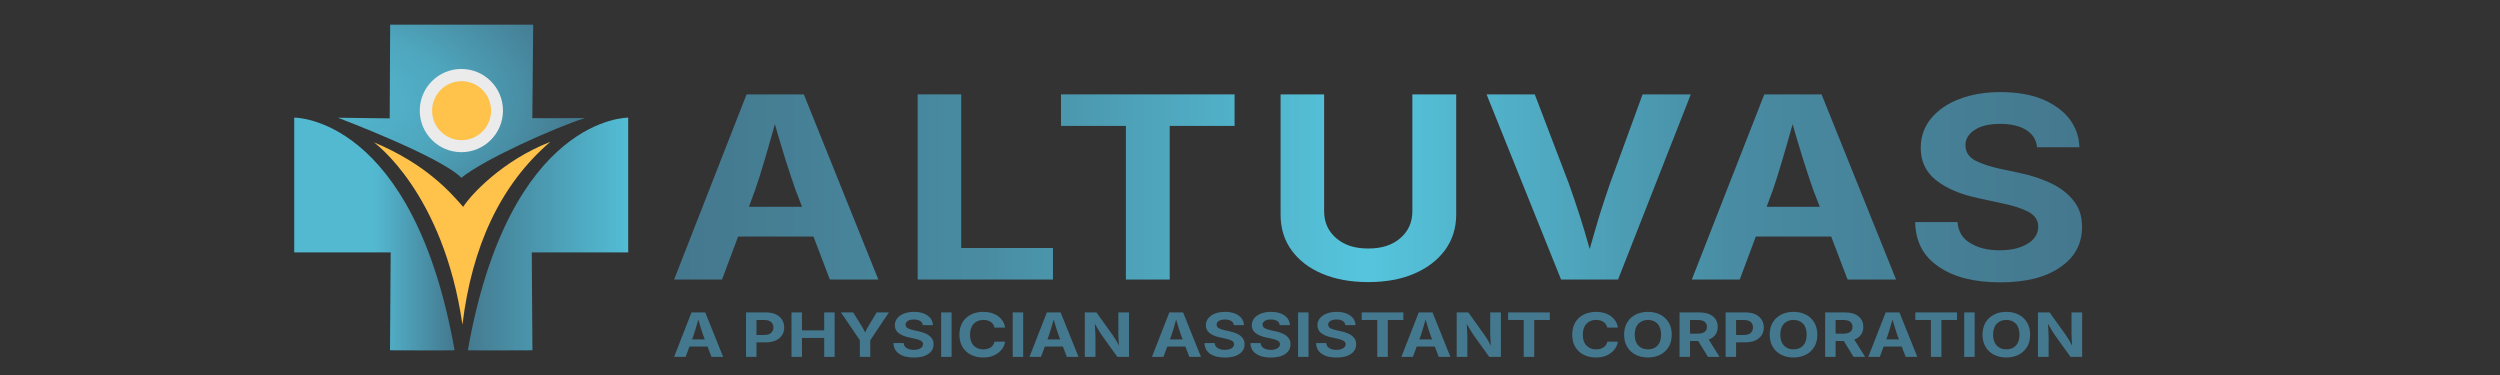
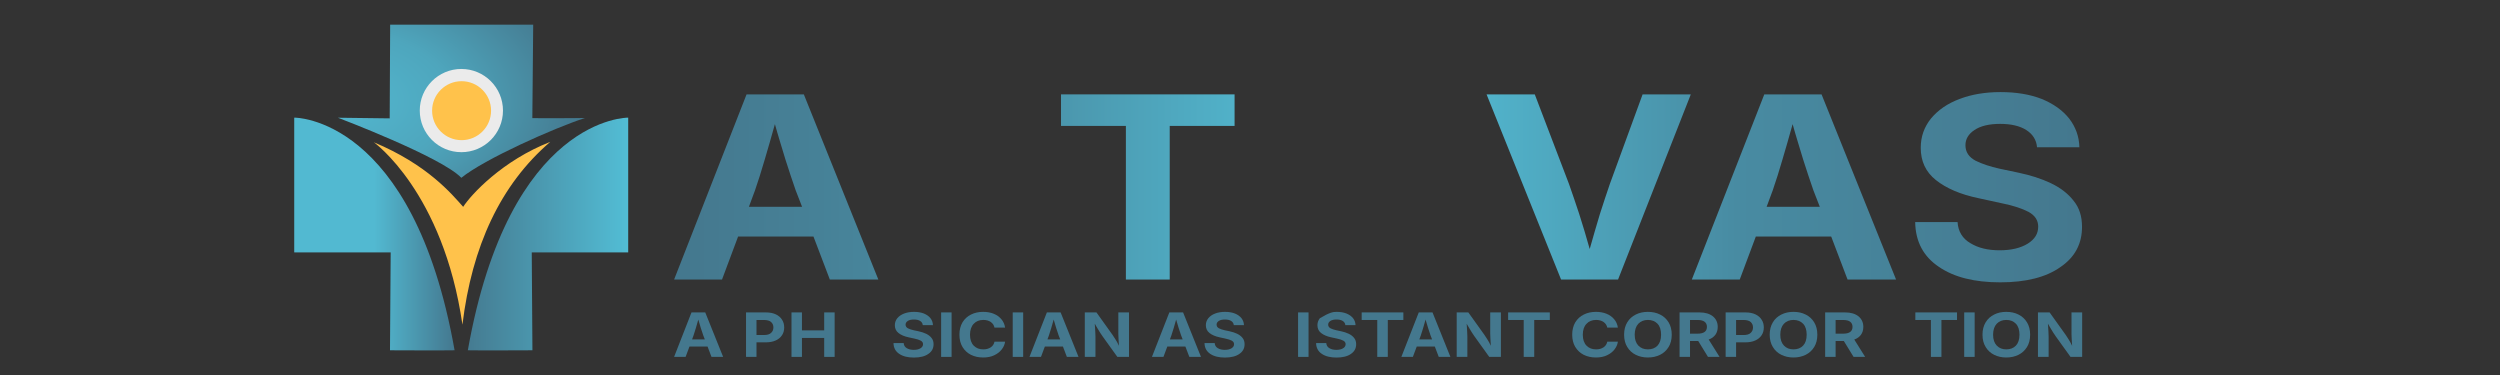
<svg xmlns="http://www.w3.org/2000/svg" xmlns:ns1="http://www.serif.com/" width="100%" height="100%" viewBox="0 0 2000 300" version="1.1" xml:space="preserve" style="fill-rule:evenodd;clip-rule:evenodd;stroke-linejoin:round;stroke-miterlimit:2;">
  <rect x="0" y="0" width="2000" height="300" fill="#333333" stroke="none" />
  <g transform="matrix(1,0,0,1,223.316,-434.17)">
    <g id="outline---color-only" ns1:id="outline - color only" transform="matrix(0.694,0,0,0.694,-201.54,364.85)">
      <path d="M399.556,263.886C399.556,263.886 479.482,320.911 501.69,474.106C512.65,383.861 545.414,312.794 602.93,263.431C547.938,284.852 511.628,324.162 502.544,338.328C489.109,323.239 461.239,289.652 399.556,263.886Z" style="fill:rgb(255,194,75);" />
      <path d="M358.142,235.59C358.142,235.59 477.651,280.823 500.402,304.86C527.004,283.286 607.01,247.572 643.05,235.868C630.164,236.285 582.267,236.086 582.267,236.086L583.265,128.315L418.376,128.312L417.84,236.339L358.142,235.59Z" style="fill:url(#_Radial1);" />
      <g transform="matrix(1.362,0,0,1.362,-218.496,-118.764)">
        <circle cx="527.867" cy="254.116" r="35.218" style="fill:rgb(235,235,235);" />
      </g>
      <g transform="matrix(0.965,0,0,0.965,-8.68,-17.758)">
        <circle cx="527.867" cy="254.116" r="35.218" style="fill:rgb(255,194,75);" />
      </g>
      <g transform="matrix(1,0,0,1,0,-0.232)">
        <path d="M418.976,391.085L307.787,391.085L307.787,235.718C307.787,235.718 444.801,233.827 492.656,503.905C483.194,504.211 418.184,503.905 418.184,503.905L418.976,391.085Z" style="fill:url(#_Linear2);" />
      </g>
      <g transform="matrix(-1,0,0,1,1000.56,-0.232)">
        <path d="M418.976,391.085L307.787,391.085L307.787,235.718C307.787,235.718 444.801,233.827 492.656,503.905C483.194,504.211 418.184,503.905 418.184,503.905L418.976,391.085Z" style="fill:url(#_Linear3);" />
      </g>
    </g>
    <g transform="matrix(0.926,0,0,0.926,15.939,59.762)">
      <g transform="matrix(2.174,0,0,1.893,122.668,-563.698)">
        <g transform="matrix(27.88,0,0,27.88,91.939,674.248)">
          <path d="M0.024,-0L0.272,-0.728L0.468,-0.728L0.723,-0L0.557,-0L0.501,-0.169L0.243,-0.169L0.188,-0L0.024,-0ZM0.28,-0.286L0.462,-0.286L0.44,-0.351C0.429,-0.388 0.417,-0.428 0.405,-0.472C0.394,-0.515 0.381,-0.561 0.369,-0.611C0.357,-0.561 0.345,-0.514 0.334,-0.471C0.323,-0.427 0.312,-0.388 0.301,-0.351L0.28,-0.286Z" style="fill:rgb(68,120,142);fill-rule:nonzero;" />
        </g>
        <g transform="matrix(27.88,0,0,27.88,119.356,674.248)">
          <path d="M0.066,-0L0.066,-0.728L0.35,-0.728C0.405,-0.728 0.452,-0.717 0.491,-0.696C0.529,-0.675 0.559,-0.646 0.579,-0.609C0.6,-0.572 0.61,-0.53 0.61,-0.482C0.61,-0.434 0.6,-0.391 0.579,-0.355C0.558,-0.318 0.528,-0.289 0.489,-0.269C0.449,-0.248 0.402,-0.238 0.346,-0.238L0.215,-0.238L0.215,-0L0.066,-0ZM0.215,-0.358L0.322,-0.358C0.368,-0.358 0.402,-0.369 0.423,-0.393C0.445,-0.416 0.456,-0.445 0.456,-0.482C0.456,-0.519 0.445,-0.548 0.423,-0.571C0.402,-0.593 0.368,-0.604 0.322,-0.604L0.215,-0.604L0.215,-0.358Z" style="fill:rgb(68,120,142);fill-rule:nonzero;" />
        </g>
        <g transform="matrix(27.88,0,0,27.88,137.421,674.248)">
          <path d="M0.066,-0L0.066,-0.728L0.215,-0.728L0.215,-0.434L0.532,-0.434L0.532,-0.728L0.681,-0.728L0.681,-0L0.532,-0L0.532,-0.31L0.215,-0.31L0.215,-0L0.066,-0Z" style="fill:rgb(68,120,142);fill-rule:nonzero;" />
        </g>
        <g transform="matrix(27.88,0,0,27.88,158.249,674.248)">
-           <path d="M0.293,-0L0.293,-0.273L0.024,-0.728L0.198,-0.728L0.321,-0.501C0.33,-0.484 0.339,-0.468 0.346,-0.452C0.354,-0.436 0.361,-0.418 0.369,-0.399C0.375,-0.419 0.383,-0.436 0.39,-0.452C0.397,-0.469 0.405,-0.485 0.414,-0.501L0.533,-0.728L0.707,-0.728L0.442,-0.273L0.442,-0L0.293,-0Z" style="fill:rgb(68,120,142);fill-rule:nonzero;" />
-         </g>
+           </g>
        <g transform="matrix(27.88,0,0,27.88,178.629,674.248)">
          <path d="M0.333,0.011C0.245,0.011 0.175,-0.009 0.123,-0.05C0.071,-0.09 0.043,-0.148 0.042,-0.226L0.187,-0.226C0.189,-0.189 0.204,-0.161 0.231,-0.143C0.258,-0.124 0.291,-0.115 0.331,-0.115C0.371,-0.115 0.403,-0.124 0.427,-0.141C0.451,-0.158 0.463,-0.18 0.463,-0.208C0.463,-0.233 0.452,-0.252 0.43,-0.266C0.408,-0.279 0.378,-0.291 0.338,-0.3L0.258,-0.32C0.196,-0.335 0.148,-0.359 0.113,-0.391C0.078,-0.423 0.061,-0.465 0.061,-0.518C0.061,-0.562 0.073,-0.6 0.096,-0.633C0.12,-0.666 0.152,-0.692 0.194,-0.71C0.235,-0.728 0.282,-0.737 0.334,-0.737C0.388,-0.737 0.435,-0.728 0.475,-0.71C0.515,-0.691 0.546,-0.666 0.569,-0.633C0.591,-0.6 0.603,-0.563 0.604,-0.52L0.459,-0.52C0.457,-0.549 0.444,-0.572 0.422,-0.588C0.4,-0.604 0.37,-0.612 0.333,-0.612C0.295,-0.612 0.266,-0.604 0.245,-0.588C0.224,-0.572 0.214,-0.552 0.214,-0.528C0.214,-0.501 0.226,-0.481 0.249,-0.467C0.272,-0.454 0.299,-0.444 0.33,-0.436L0.396,-0.42C0.437,-0.41 0.473,-0.397 0.506,-0.379C0.539,-0.361 0.565,-0.338 0.584,-0.31C0.604,-0.282 0.613,-0.248 0.613,-0.207C0.613,-0.141 0.589,-0.088 0.539,-0.049C0.49,-0.009 0.421,0.011 0.333,0.011Z" style="fill:rgb(68,120,142);fill-rule:nonzero;" />
        </g>
        <g transform="matrix(27.88,0,0,27.88,196.884,674.248)">
          <rect x="0.066" y="-0.728" width="0.149" height="0.728" style="fill:rgb(68,120,142);fill-rule:nonzero;" />
        </g>
        <g transform="matrix(27.88,0,0,27.88,204.712,674.248)">
          <path d="M0.384,0.01C0.319,0.01 0.261,-0.005 0.21,-0.034C0.16,-0.063 0.12,-0.106 0.09,-0.162C0.061,-0.217 0.046,-0.285 0.046,-0.363C0.046,-0.442 0.061,-0.51 0.09,-0.566C0.12,-0.622 0.16,-0.664 0.211,-0.693C0.263,-0.723 0.32,-0.737 0.384,-0.737C0.439,-0.737 0.489,-0.727 0.533,-0.707C0.578,-0.686 0.614,-0.657 0.643,-0.618C0.672,-0.58 0.69,-0.533 0.697,-0.479L0.546,-0.479C0.539,-0.518 0.521,-0.549 0.492,-0.572C0.464,-0.594 0.428,-0.605 0.387,-0.605C0.33,-0.605 0.284,-0.584 0.25,-0.542C0.215,-0.5 0.197,-0.44 0.197,-0.363C0.197,-0.285 0.215,-0.225 0.25,-0.184C0.285,-0.143 0.33,-0.123 0.386,-0.123C0.428,-0.123 0.463,-0.134 0.492,-0.156C0.521,-0.178 0.539,-0.209 0.546,-0.249L0.697,-0.249C0.692,-0.204 0.676,-0.162 0.649,-0.122C0.623,-0.083 0.587,-0.051 0.543,-0.027C0.498,-0.002 0.445,0.01 0.384,0.01Z" style="fill:rgb(68,120,142);fill-rule:nonzero;" />
        </g>
        <g transform="matrix(27.88,0,0,27.88,225.336,674.248)">
          <rect x="0.066" y="-0.728" width="0.149" height="0.728" style="fill:rgb(68,120,142);fill-rule:nonzero;" />
        </g>
        <g transform="matrix(27.88,0,0,27.88,233.164,674.248)">
          <path d="M0.024,-0L0.272,-0.728L0.468,-0.728L0.723,-0L0.557,-0L0.501,-0.169L0.243,-0.169L0.188,-0L0.024,-0ZM0.28,-0.286L0.462,-0.286L0.44,-0.351C0.429,-0.388 0.417,-0.428 0.405,-0.472C0.394,-0.515 0.381,-0.561 0.369,-0.611C0.357,-0.561 0.345,-0.514 0.334,-0.471C0.323,-0.427 0.312,-0.388 0.301,-0.351L0.28,-0.286Z" style="fill:rgb(68,120,142);fill-rule:nonzero;" />
        </g>
        <g transform="matrix(27.88,0,0,27.88,253.979,674.248)">
          <path d="M0.066,-0L0.066,-0.728L0.232,-0.728L0.462,-0.359C0.476,-0.336 0.491,-0.309 0.506,-0.281C0.522,-0.253 0.537,-0.219 0.553,-0.181C0.551,-0.217 0.548,-0.253 0.547,-0.289C0.545,-0.325 0.544,-0.355 0.544,-0.378L0.544,-0.728L0.696,-0.728L0.696,-0L0.53,-0L0.321,-0.334C0.307,-0.356 0.295,-0.377 0.284,-0.397C0.272,-0.418 0.261,-0.44 0.249,-0.463C0.237,-0.486 0.223,-0.513 0.208,-0.543C0.211,-0.5 0.213,-0.459 0.215,-0.422C0.217,-0.385 0.218,-0.356 0.218,-0.334L0.218,-0L0.066,-0Z" style="fill:rgb(68,120,142);fill-rule:nonzero;" />
        </g>
        <g transform="matrix(27.88,0,0,27.88,281.831,674.248)">
          <path d="M0.024,-0L0.272,-0.728L0.468,-0.728L0.723,-0L0.557,-0L0.501,-0.169L0.243,-0.169L0.188,-0L0.024,-0ZM0.28,-0.286L0.462,-0.286L0.44,-0.351C0.429,-0.388 0.417,-0.428 0.405,-0.472C0.394,-0.515 0.381,-0.561 0.369,-0.611C0.357,-0.561 0.345,-0.514 0.334,-0.471C0.323,-0.427 0.312,-0.388 0.301,-0.351L0.28,-0.286Z" style="fill:rgb(68,120,142);fill-rule:nonzero;" />
        </g>
        <g transform="matrix(27.88,0,0,27.88,302.224,674.248)">
          <path d="M0.333,0.011C0.245,0.011 0.175,-0.009 0.123,-0.05C0.071,-0.09 0.043,-0.148 0.042,-0.226L0.187,-0.226C0.189,-0.189 0.204,-0.161 0.231,-0.143C0.258,-0.124 0.291,-0.115 0.331,-0.115C0.371,-0.115 0.403,-0.124 0.427,-0.141C0.451,-0.158 0.463,-0.18 0.463,-0.208C0.463,-0.233 0.452,-0.252 0.43,-0.266C0.408,-0.279 0.378,-0.291 0.338,-0.3L0.258,-0.32C0.196,-0.335 0.148,-0.359 0.113,-0.391C0.078,-0.423 0.061,-0.465 0.061,-0.518C0.061,-0.562 0.073,-0.6 0.096,-0.633C0.12,-0.666 0.152,-0.692 0.194,-0.71C0.235,-0.728 0.282,-0.737 0.334,-0.737C0.388,-0.737 0.435,-0.728 0.475,-0.71C0.515,-0.691 0.546,-0.666 0.569,-0.633C0.591,-0.6 0.603,-0.563 0.604,-0.52L0.459,-0.52C0.457,-0.549 0.444,-0.572 0.422,-0.588C0.4,-0.604 0.37,-0.612 0.333,-0.612C0.295,-0.612 0.266,-0.604 0.245,-0.588C0.224,-0.572 0.214,-0.552 0.214,-0.528C0.214,-0.501 0.226,-0.481 0.249,-0.467C0.272,-0.454 0.299,-0.444 0.33,-0.436L0.396,-0.42C0.437,-0.41 0.473,-0.397 0.506,-0.379C0.539,-0.361 0.565,-0.338 0.584,-0.31C0.604,-0.282 0.613,-0.248 0.613,-0.207C0.613,-0.141 0.589,-0.088 0.539,-0.049C0.49,-0.009 0.421,0.011 0.333,0.011Z" style="fill:rgb(68,120,142);fill-rule:nonzero;" />
        </g>
        <g transform="matrix(27.88,0,0,27.88,320.48,674.248)">
-           <path d="M0.333,0.011C0.245,0.011 0.175,-0.009 0.123,-0.05C0.071,-0.09 0.043,-0.148 0.042,-0.226L0.187,-0.226C0.189,-0.189 0.204,-0.161 0.231,-0.143C0.258,-0.124 0.291,-0.115 0.331,-0.115C0.371,-0.115 0.403,-0.124 0.427,-0.141C0.451,-0.158 0.463,-0.18 0.463,-0.208C0.463,-0.233 0.452,-0.252 0.43,-0.266C0.408,-0.279 0.378,-0.291 0.338,-0.3L0.258,-0.32C0.196,-0.335 0.148,-0.359 0.113,-0.391C0.078,-0.423 0.061,-0.465 0.061,-0.518C0.061,-0.562 0.073,-0.6 0.096,-0.633C0.12,-0.666 0.152,-0.692 0.194,-0.71C0.235,-0.728 0.282,-0.737 0.334,-0.737C0.388,-0.737 0.435,-0.728 0.475,-0.71C0.515,-0.691 0.546,-0.666 0.569,-0.633C0.591,-0.6 0.603,-0.563 0.604,-0.52L0.459,-0.52C0.457,-0.549 0.444,-0.572 0.422,-0.588C0.4,-0.604 0.37,-0.612 0.333,-0.612C0.295,-0.612 0.266,-0.604 0.245,-0.588C0.224,-0.572 0.214,-0.552 0.214,-0.528C0.214,-0.501 0.226,-0.481 0.249,-0.467C0.272,-0.454 0.299,-0.444 0.33,-0.436L0.396,-0.42C0.437,-0.41 0.473,-0.397 0.506,-0.379C0.539,-0.361 0.565,-0.338 0.584,-0.31C0.604,-0.282 0.613,-0.248 0.613,-0.207C0.613,-0.141 0.589,-0.088 0.539,-0.049C0.49,-0.009 0.421,0.011 0.333,0.011Z" style="fill:rgb(68,120,142);fill-rule:nonzero;" />
-         </g>
+           </g>
        <g transform="matrix(27.88,0,0,27.88,338.735,674.248)">
          <rect x="0.066" y="-0.728" width="0.149" height="0.728" style="fill:rgb(68,120,142);fill-rule:nonzero;" />
        </g>
        <g transform="matrix(27.88,0,0,27.88,346.563,674.248)">
-           <path d="M0.333,0.011C0.245,0.011 0.175,-0.009 0.123,-0.05C0.071,-0.09 0.043,-0.148 0.042,-0.226L0.187,-0.226C0.189,-0.189 0.204,-0.161 0.231,-0.143C0.258,-0.124 0.291,-0.115 0.331,-0.115C0.371,-0.115 0.403,-0.124 0.427,-0.141C0.451,-0.158 0.463,-0.18 0.463,-0.208C0.463,-0.233 0.452,-0.252 0.43,-0.266C0.408,-0.279 0.378,-0.291 0.338,-0.3L0.258,-0.32C0.196,-0.335 0.148,-0.359 0.113,-0.391C0.078,-0.423 0.061,-0.465 0.061,-0.518C0.061,-0.562 0.073,-0.6 0.096,-0.633C0.12,-0.666 0.152,-0.692 0.194,-0.71C0.235,-0.728 0.282,-0.737 0.334,-0.737C0.388,-0.737 0.435,-0.728 0.475,-0.71C0.515,-0.691 0.546,-0.666 0.569,-0.633C0.591,-0.6 0.603,-0.563 0.604,-0.52L0.459,-0.52C0.457,-0.549 0.444,-0.572 0.422,-0.588C0.4,-0.604 0.37,-0.612 0.333,-0.612C0.295,-0.612 0.266,-0.604 0.245,-0.588C0.224,-0.572 0.214,-0.552 0.214,-0.528C0.214,-0.501 0.226,-0.481 0.249,-0.467C0.272,-0.454 0.299,-0.444 0.33,-0.436L0.396,-0.42C0.437,-0.41 0.473,-0.397 0.506,-0.379C0.539,-0.361 0.565,-0.338 0.584,-0.31C0.604,-0.282 0.613,-0.248 0.613,-0.207C0.613,-0.141 0.589,-0.088 0.539,-0.049C0.49,-0.009 0.421,0.011 0.333,0.011Z" style="fill:rgb(68,120,142);fill-rule:nonzero;" />
+           <path d="M0.333,0.011C0.245,0.011 0.175,-0.009 0.123,-0.05C0.071,-0.09 0.043,-0.148 0.042,-0.226L0.187,-0.226C0.189,-0.189 0.204,-0.161 0.231,-0.143C0.258,-0.124 0.291,-0.115 0.331,-0.115C0.371,-0.115 0.403,-0.124 0.427,-0.141C0.451,-0.158 0.463,-0.18 0.463,-0.208C0.463,-0.233 0.452,-0.252 0.43,-0.266C0.408,-0.279 0.378,-0.291 0.338,-0.3L0.258,-0.32C0.196,-0.335 0.148,-0.359 0.113,-0.391C0.078,-0.423 0.061,-0.465 0.061,-0.518C0.061,-0.562 0.073,-0.6 0.096,-0.633C0.235,-0.728 0.282,-0.737 0.334,-0.737C0.388,-0.737 0.435,-0.728 0.475,-0.71C0.515,-0.691 0.546,-0.666 0.569,-0.633C0.591,-0.6 0.603,-0.563 0.604,-0.52L0.459,-0.52C0.457,-0.549 0.444,-0.572 0.422,-0.588C0.4,-0.604 0.37,-0.612 0.333,-0.612C0.295,-0.612 0.266,-0.604 0.245,-0.588C0.224,-0.572 0.214,-0.552 0.214,-0.528C0.214,-0.501 0.226,-0.481 0.249,-0.467C0.272,-0.454 0.299,-0.444 0.33,-0.436L0.396,-0.42C0.437,-0.41 0.473,-0.397 0.506,-0.379C0.539,-0.361 0.565,-0.338 0.584,-0.31C0.604,-0.282 0.613,-0.248 0.613,-0.207C0.613,-0.141 0.589,-0.088 0.539,-0.049C0.49,-0.009 0.421,0.011 0.333,0.011Z" style="fill:rgb(68,120,142);fill-rule:nonzero;" />
        </g>
        <g transform="matrix(27.88,0,0,27.88,364.819,674.248)">
          <path d="M0.037,-0.604L0.037,-0.728L0.631,-0.728L0.631,-0.604L0.409,-0.604L0.409,-0L0.259,-0L0.259,-0.604L0.037,-0.604Z" style="fill:rgb(68,120,142);fill-rule:nonzero;" />
        </g>
        <g transform="matrix(27.88,0,0,27.88,380.95,674.248)">
          <path d="M0.024,-0L0.272,-0.728L0.468,-0.728L0.723,-0L0.557,-0L0.501,-0.169L0.243,-0.169L0.188,-0L0.024,-0ZM0.28,-0.286L0.462,-0.286L0.44,-0.351C0.429,-0.388 0.417,-0.428 0.405,-0.472C0.394,-0.515 0.381,-0.561 0.369,-0.611C0.357,-0.561 0.345,-0.514 0.334,-0.471C0.323,-0.427 0.312,-0.388 0.301,-0.351L0.28,-0.286Z" style="fill:rgb(68,120,142);fill-rule:nonzero;" />
        </g>
        <g transform="matrix(27.88,0,0,27.88,401.765,674.248)">
          <path d="M0.066,-0L0.066,-0.728L0.232,-0.728L0.462,-0.359C0.476,-0.336 0.491,-0.309 0.506,-0.281C0.522,-0.253 0.537,-0.219 0.553,-0.181C0.551,-0.217 0.548,-0.253 0.547,-0.289C0.545,-0.325 0.544,-0.355 0.544,-0.378L0.544,-0.728L0.696,-0.728L0.696,-0L0.53,-0L0.321,-0.334C0.307,-0.356 0.295,-0.377 0.284,-0.397C0.272,-0.418 0.261,-0.44 0.249,-0.463C0.237,-0.486 0.223,-0.513 0.208,-0.543C0.211,-0.5 0.213,-0.459 0.215,-0.422C0.217,-0.385 0.218,-0.356 0.218,-0.334L0.218,-0L0.066,-0Z" style="fill:rgb(68,120,142);fill-rule:nonzero;" />
        </g>
        <g transform="matrix(27.88,0,0,27.88,423.016,674.248)">
          <path d="M0.037,-0.604L0.037,-0.728L0.631,-0.728L0.631,-0.604L0.409,-0.604L0.409,-0L0.259,-0L0.259,-0.604L0.037,-0.604Z" style="fill:rgb(68,120,142);fill-rule:nonzero;" />
        </g>
        <g transform="matrix(27.88,0,0,27.88,448.228,674.248)">
          <path d="M0.384,0.01C0.319,0.01 0.261,-0.005 0.21,-0.034C0.16,-0.063 0.12,-0.106 0.09,-0.162C0.061,-0.217 0.046,-0.285 0.046,-0.363C0.046,-0.442 0.061,-0.51 0.09,-0.566C0.12,-0.622 0.16,-0.664 0.211,-0.693C0.263,-0.723 0.32,-0.737 0.384,-0.737C0.439,-0.737 0.489,-0.727 0.533,-0.707C0.578,-0.686 0.614,-0.657 0.643,-0.618C0.672,-0.58 0.69,-0.533 0.697,-0.479L0.546,-0.479C0.539,-0.518 0.521,-0.549 0.492,-0.572C0.464,-0.594 0.428,-0.605 0.387,-0.605C0.33,-0.605 0.284,-0.584 0.25,-0.542C0.215,-0.5 0.197,-0.44 0.197,-0.363C0.197,-0.285 0.215,-0.225 0.25,-0.184C0.285,-0.143 0.33,-0.123 0.386,-0.123C0.428,-0.123 0.463,-0.134 0.492,-0.156C0.521,-0.178 0.539,-0.209 0.546,-0.249L0.697,-0.249C0.692,-0.204 0.676,-0.162 0.649,-0.122C0.623,-0.083 0.587,-0.051 0.543,-0.027C0.498,-0.002 0.445,0.01 0.384,0.01Z" style="fill:rgb(68,120,142);fill-rule:nonzero;" />
        </g>
        <g transform="matrix(27.88,0,0,27.88,468.852,674.248)">
          <path d="M0.385,0.01C0.321,0.01 0.263,-0.005 0.212,-0.034C0.161,-0.063 0.12,-0.106 0.091,-0.162C0.061,-0.217 0.046,-0.285 0.046,-0.363C0.046,-0.442 0.061,-0.51 0.091,-0.566C0.12,-0.622 0.161,-0.664 0.212,-0.693C0.263,-0.723 0.321,-0.737 0.385,-0.737C0.45,-0.737 0.507,-0.723 0.559,-0.693C0.61,-0.664 0.65,-0.622 0.68,-0.566C0.71,-0.51 0.725,-0.442 0.725,-0.363C0.725,-0.284 0.71,-0.217 0.68,-0.161C0.65,-0.106 0.61,-0.063 0.559,-0.034C0.507,-0.005 0.45,0.01 0.385,0.01ZM0.385,-0.123C0.442,-0.123 0.487,-0.143 0.522,-0.184C0.556,-0.226 0.573,-0.285 0.573,-0.363C0.573,-0.442 0.556,-0.502 0.522,-0.543C0.487,-0.584 0.442,-0.605 0.385,-0.605C0.329,-0.605 0.284,-0.584 0.249,-0.543C0.215,-0.501 0.197,-0.441 0.197,-0.363C0.197,-0.285 0.215,-0.226 0.249,-0.185C0.284,-0.143 0.329,-0.123 0.385,-0.123Z" style="fill:rgb(68,120,142);fill-rule:nonzero;" />
        </g>
        <g transform="matrix(27.88,0,0,27.88,490.334,674.248)">
          <path d="M0.066,-0L0.066,-0.728L0.35,-0.728C0.432,-0.728 0.496,-0.706 0.542,-0.663C0.587,-0.62 0.61,-0.562 0.61,-0.491C0.61,-0.441 0.599,-0.398 0.577,-0.363C0.555,-0.328 0.523,-0.301 0.481,-0.284L0.636,-0L0.471,-0L0.332,-0.26L0.215,-0.26L0.215,-0L0.066,-0ZM0.215,-0.38L0.322,-0.38C0.411,-0.38 0.456,-0.417 0.456,-0.491C0.456,-0.528 0.445,-0.556 0.423,-0.575C0.401,-0.595 0.367,-0.604 0.322,-0.604L0.215,-0.604L0.215,-0.38Z" style="fill:rgb(68,120,142);fill-rule:nonzero;" />
        </g>
        <g transform="matrix(27.88,0,0,27.88,508.644,674.248)">
          <path d="M0.066,-0L0.066,-0.728L0.35,-0.728C0.405,-0.728 0.452,-0.717 0.491,-0.696C0.529,-0.675 0.559,-0.646 0.579,-0.609C0.6,-0.572 0.61,-0.53 0.61,-0.482C0.61,-0.434 0.6,-0.391 0.579,-0.355C0.558,-0.318 0.528,-0.289 0.489,-0.269C0.449,-0.248 0.402,-0.238 0.346,-0.238L0.215,-0.238L0.215,-0L0.066,-0ZM0.215,-0.358L0.322,-0.358C0.368,-0.358 0.402,-0.369 0.423,-0.393C0.445,-0.416 0.456,-0.445 0.456,-0.482C0.456,-0.519 0.445,-0.548 0.423,-0.571C0.402,-0.593 0.368,-0.604 0.322,-0.604L0.215,-0.604L0.215,-0.358Z" style="fill:rgb(68,120,142);fill-rule:nonzero;" />
        </g>
        <g transform="matrix(27.88,0,0,27.88,526.709,674.248)">
          <path d="M0.385,0.01C0.321,0.01 0.263,-0.005 0.212,-0.034C0.161,-0.063 0.12,-0.106 0.091,-0.162C0.061,-0.217 0.046,-0.285 0.046,-0.363C0.046,-0.442 0.061,-0.51 0.091,-0.566C0.12,-0.622 0.161,-0.664 0.212,-0.693C0.263,-0.723 0.321,-0.737 0.385,-0.737C0.45,-0.737 0.507,-0.723 0.559,-0.693C0.61,-0.664 0.65,-0.622 0.68,-0.566C0.71,-0.51 0.725,-0.442 0.725,-0.363C0.725,-0.284 0.71,-0.217 0.68,-0.161C0.65,-0.106 0.61,-0.063 0.559,-0.034C0.507,-0.005 0.45,0.01 0.385,0.01ZM0.385,-0.123C0.442,-0.123 0.487,-0.143 0.522,-0.184C0.556,-0.226 0.573,-0.285 0.573,-0.363C0.573,-0.442 0.556,-0.502 0.522,-0.543C0.487,-0.584 0.442,-0.605 0.385,-0.605C0.329,-0.605 0.284,-0.584 0.249,-0.543C0.215,-0.501 0.197,-0.441 0.197,-0.363C0.197,-0.285 0.215,-0.226 0.249,-0.185C0.284,-0.143 0.329,-0.123 0.385,-0.123Z" style="fill:rgb(68,120,142);fill-rule:nonzero;" />
        </g>
        <g transform="matrix(27.88,0,0,27.88,548.19,674.248)">
          <path d="M0.066,-0L0.066,-0.728L0.35,-0.728C0.432,-0.728 0.496,-0.706 0.542,-0.663C0.587,-0.62 0.61,-0.562 0.61,-0.491C0.61,-0.441 0.599,-0.398 0.577,-0.363C0.555,-0.328 0.523,-0.301 0.481,-0.284L0.636,-0L0.471,-0L0.332,-0.26L0.215,-0.26L0.215,-0L0.066,-0ZM0.215,-0.38L0.322,-0.38C0.411,-0.38 0.456,-0.417 0.456,-0.491C0.456,-0.528 0.445,-0.556 0.423,-0.575C0.401,-0.595 0.367,-0.604 0.322,-0.604L0.215,-0.604L0.215,-0.38Z" style="fill:rgb(68,120,142);fill-rule:nonzero;" />
        </g>
        <g transform="matrix(27.88,0,0,27.88,566.5,674.248)">
-           <path d="M0.024,-0L0.272,-0.728L0.468,-0.728L0.723,-0L0.557,-0L0.501,-0.169L0.243,-0.169L0.188,-0L0.024,-0ZM0.28,-0.286L0.462,-0.286L0.44,-0.351C0.429,-0.388 0.417,-0.428 0.405,-0.472C0.394,-0.515 0.381,-0.561 0.369,-0.611C0.357,-0.561 0.345,-0.514 0.334,-0.471C0.323,-0.427 0.312,-0.388 0.301,-0.351L0.28,-0.286Z" style="fill:rgb(68,120,142);fill-rule:nonzero;" />
-         </g>
+           </g>
        <g transform="matrix(27.88,0,0,27.88,584.838,674.248)">
          <path d="M0.037,-0.604L0.037,-0.728L0.631,-0.728L0.631,-0.604L0.409,-0.604L0.409,-0L0.259,-0L0.259,-0.604L0.037,-0.604Z" style="fill:rgb(68,120,142);fill-rule:nonzero;" />
        </g>
        <g transform="matrix(27.88,0,0,27.88,603.447,674.248)">
          <rect x="0.066" y="-0.728" width="0.149" height="0.728" style="fill:rgb(68,120,142);fill-rule:nonzero;" />
        </g>
        <g transform="matrix(27.88,0,0,27.88,611.275,674.248)">
          <path d="M0.385,0.01C0.321,0.01 0.263,-0.005 0.212,-0.034C0.161,-0.063 0.12,-0.106 0.091,-0.162C0.061,-0.217 0.046,-0.285 0.046,-0.363C0.046,-0.442 0.061,-0.51 0.091,-0.566C0.12,-0.622 0.161,-0.664 0.212,-0.693C0.263,-0.723 0.321,-0.737 0.385,-0.737C0.45,-0.737 0.507,-0.723 0.559,-0.693C0.61,-0.664 0.65,-0.622 0.68,-0.566C0.71,-0.51 0.725,-0.442 0.725,-0.363C0.725,-0.284 0.71,-0.217 0.68,-0.161C0.65,-0.106 0.61,-0.063 0.559,-0.034C0.507,-0.005 0.45,0.01 0.385,0.01ZM0.385,-0.123C0.442,-0.123 0.487,-0.143 0.522,-0.184C0.556,-0.226 0.573,-0.285 0.573,-0.363C0.573,-0.442 0.556,-0.502 0.522,-0.543C0.487,-0.584 0.442,-0.605 0.385,-0.605C0.329,-0.605 0.284,-0.584 0.249,-0.543C0.215,-0.501 0.197,-0.441 0.197,-0.363C0.197,-0.285 0.215,-0.226 0.249,-0.185C0.284,-0.143 0.329,-0.123 0.385,-0.123Z" style="fill:rgb(68,120,142);fill-rule:nonzero;" />
        </g>
        <g transform="matrix(27.88,0,0,27.88,632.757,674.248)">
          <path d="M0.066,-0L0.066,-0.728L0.232,-0.728L0.462,-0.359C0.476,-0.336 0.491,-0.309 0.506,-0.281C0.522,-0.253 0.537,-0.219 0.553,-0.181C0.551,-0.217 0.548,-0.253 0.547,-0.289C0.545,-0.325 0.544,-0.355 0.544,-0.378L0.544,-0.728L0.696,-0.728L0.696,-0L0.53,-0L0.321,-0.334C0.307,-0.356 0.295,-0.377 0.284,-0.397C0.272,-0.418 0.261,-0.44 0.249,-0.463C0.237,-0.486 0.223,-0.513 0.208,-0.543C0.211,-0.5 0.213,-0.459 0.215,-0.422C0.217,-0.385 0.218,-0.356 0.218,-0.334L0.218,-0L0.066,-0Z" style="fill:rgb(68,120,142);fill-rule:nonzero;" />
        </g>
      </g>
      <g transform="matrix(1.753,0,0,1.526,149.185,-351.878)">
        <g transform="matrix(144,0,0,144,96.268,653.809)">
          <path d="M0.024,-0L0.272,-0.728L0.468,-0.728L0.723,-0L0.557,-0L0.501,-0.169L0.243,-0.169L0.188,-0L0.024,-0ZM0.28,-0.286L0.462,-0.286L0.44,-0.351C0.429,-0.388 0.417,-0.428 0.405,-0.472C0.394,-0.515 0.381,-0.561 0.369,-0.611C0.357,-0.561 0.345,-0.514 0.334,-0.471C0.323,-0.427 0.312,-0.388 0.301,-0.351L0.28,-0.286Z" style="fill:url(#_Linear4);fill-rule:nonzero;" />
        </g>
        <g transform="matrix(144,0,0,144,210.256,653.809)">
-           <path d="M0.066,-0L0.066,-0.728L0.215,-0.728L0.215,-0.124L0.529,-0.124L0.529,-0L0.066,-0Z" style="fill:url(#_Linear5);fill-rule:nonzero;" />
-         </g>
+           </g>
        <g transform="matrix(144,0,0,144,285.08,653.809)">
          <path d="M0.037,-0.604L0.037,-0.728L0.631,-0.728L0.631,-0.604L0.409,-0.604L0.409,-0L0.259,-0L0.259,-0.604L0.037,-0.604Z" style="fill:url(#_Linear6);fill-rule:nonzero;" />
        </g>
        <g transform="matrix(144,0,0,144,389.117,653.809)">
-           <path d="M0.366,0.01C0.306,0.01 0.253,-0.001 0.208,-0.023C0.163,-0.045 0.128,-0.076 0.103,-0.116C0.078,-0.156 0.066,-0.202 0.066,-0.255L0.066,-0.728L0.215,-0.728L0.215,-0.268C0.215,-0.225 0.229,-0.19 0.256,-0.163C0.284,-0.135 0.32,-0.122 0.366,-0.122C0.412,-0.122 0.448,-0.135 0.476,-0.163C0.503,-0.19 0.517,-0.225 0.517,-0.268L0.517,-0.728L0.667,-0.728L0.667,-0.255C0.667,-0.202 0.654,-0.156 0.629,-0.116C0.603,-0.076 0.568,-0.045 0.523,-0.023C0.479,-0.001 0.426,0.01 0.366,0.01Z" style="fill:url(#_Linear7);fill-rule:nonzero;" />
-         </g>
+           </g>
        <g transform="matrix(144,0,0,144,496.676,653.809)">
          <path d="M0.279,-0L0.024,-0.728L0.189,-0.728L0.306,-0.376C0.317,-0.34 0.329,-0.3 0.341,-0.258C0.353,-0.215 0.365,-0.169 0.377,-0.12C0.389,-0.17 0.401,-0.215 0.412,-0.258C0.424,-0.3 0.435,-0.34 0.446,-0.376L0.558,-0.728L0.723,-0.728L0.474,-0L0.279,-0Z" style="fill:url(#_Linear8);fill-rule:nonzero;" />
        </g>
        <g transform="matrix(144,0,0,144,597.833,653.809)">
          <path d="M0.024,-0L0.272,-0.728L0.468,-0.728L0.723,-0L0.557,-0L0.501,-0.169L0.243,-0.169L0.188,-0L0.024,-0ZM0.28,-0.286L0.462,-0.286L0.44,-0.351C0.429,-0.388 0.417,-0.428 0.405,-0.472C0.394,-0.515 0.381,-0.561 0.369,-0.611C0.357,-0.561 0.345,-0.514 0.334,-0.471C0.323,-0.427 0.312,-0.388 0.301,-0.351L0.28,-0.286Z" style="fill:url(#_Linear9);fill-rule:nonzero;" />
        </g>
        <g transform="matrix(144,0,0,144,705.321,653.809)">
          <path d="M0.333,0.011C0.245,0.011 0.175,-0.009 0.123,-0.05C0.071,-0.09 0.043,-0.148 0.042,-0.226L0.187,-0.226C0.189,-0.189 0.204,-0.161 0.231,-0.143C0.258,-0.124 0.291,-0.115 0.331,-0.115C0.371,-0.115 0.403,-0.124 0.427,-0.141C0.451,-0.158 0.463,-0.18 0.463,-0.208C0.463,-0.233 0.452,-0.252 0.43,-0.266C0.408,-0.279 0.378,-0.291 0.338,-0.3L0.258,-0.32C0.196,-0.335 0.148,-0.359 0.113,-0.391C0.078,-0.423 0.061,-0.465 0.061,-0.518C0.061,-0.562 0.073,-0.6 0.096,-0.633C0.12,-0.666 0.152,-0.692 0.194,-0.71C0.235,-0.728 0.282,-0.737 0.334,-0.737C0.388,-0.737 0.435,-0.728 0.475,-0.71C0.515,-0.691 0.546,-0.666 0.569,-0.633C0.591,-0.6 0.603,-0.563 0.604,-0.52L0.459,-0.52C0.457,-0.549 0.444,-0.572 0.422,-0.588C0.4,-0.604 0.37,-0.612 0.333,-0.612C0.295,-0.612 0.266,-0.604 0.245,-0.588C0.224,-0.572 0.214,-0.552 0.214,-0.528C0.214,-0.501 0.226,-0.481 0.249,-0.467C0.272,-0.454 0.299,-0.444 0.33,-0.436L0.396,-0.42C0.437,-0.41 0.473,-0.397 0.506,-0.379C0.539,-0.361 0.565,-0.338 0.584,-0.31C0.604,-0.282 0.613,-0.248 0.613,-0.207C0.613,-0.141 0.589,-0.088 0.539,-0.049C0.49,-0.009 0.421,0.011 0.333,0.011Z" style="fill:url(#_Linear10);fill-rule:nonzero;" />
        </g>
      </g>
    </g>
  </g>
  <defs>
    <radialGradient id="_Radial1" cx="0" cy="0" r="1" gradientUnits="userSpaceOnUse" gradientTransform="matrix(284.908,0,0,176.547,358.142,216.586)">
      <stop offset="0" style="stop-color:rgb(82,184,208);stop-opacity:1" />
      <stop offset="0.46" style="stop-color:rgb(78,166,189);stop-opacity:1" />
      <stop offset="1" style="stop-color:rgb(68,120,142);stop-opacity:1" />
    </radialGradient>
    <linearGradient id="_Linear2" x1="0" y1="0" x2="1" y2="0" gradientUnits="userSpaceOnUse" gradientTransform="matrix(92.434,0,0,134.161,400.222,369.879)">
      <stop offset="0" style="stop-color:rgb(82,185,209);stop-opacity:1" />
      <stop offset="1" style="stop-color:rgb(68,120,143);stop-opacity:1" />
    </linearGradient>
    <linearGradient id="_Linear3" x1="0" y1="0" x2="1" y2="0" gradientUnits="userSpaceOnUse" gradientTransform="matrix(184.869,0,0,268.323,307.787,369.879)">
      <stop offset="0" style="stop-color:rgb(82,189,213);stop-opacity:1" />
      <stop offset="1" style="stop-color:rgb(69,123,145);stop-opacity:1" />
    </linearGradient>
    <linearGradient id="_Linear4" x1="0" y1="0" x2="1" y2="0" gradientUnits="userSpaceOnUse" gradientTransform="matrix(4.884,0,0,1.21,0,-0.364)">
      <stop offset="0" style="stop-color:rgb(68,119,141);stop-opacity:1" />
      <stop offset="0.23" style="stop-color:rgb(73,141,163);stop-opacity:1" />
      <stop offset="0.49" style="stop-color:rgb(85,197,221);stop-opacity:1" />
      <stop offset="0.75" style="stop-color:rgb(72,139,162);stop-opacity:1" />
      <stop offset="1" style="stop-color:rgb(68,119,141);stop-opacity:1" />
    </linearGradient>
    <linearGradient id="_Linear5" x1="0" y1="0" x2="1" y2="0" gradientUnits="userSpaceOnUse" gradientTransform="matrix(4.884,0,0,1.21,-0.792,-0.364)">
      <stop offset="0" style="stop-color:rgb(68,119,141);stop-opacity:1" />
      <stop offset="0.23" style="stop-color:rgb(73,141,163);stop-opacity:1" />
      <stop offset="0.49" style="stop-color:rgb(85,197,221);stop-opacity:1" />
      <stop offset="0.75" style="stop-color:rgb(72,139,162);stop-opacity:1" />
      <stop offset="1" style="stop-color:rgb(68,119,141);stop-opacity:1" />
    </linearGradient>
    <linearGradient id="_Linear6" x1="0" y1="0" x2="1" y2="0" gradientUnits="userSpaceOnUse" gradientTransform="matrix(4.884,0,0,1.21,-1.311,-0.364)">
      <stop offset="0" style="stop-color:rgb(68,119,141);stop-opacity:1" />
      <stop offset="0.23" style="stop-color:rgb(73,141,163);stop-opacity:1" />
      <stop offset="0.49" style="stop-color:rgb(85,197,221);stop-opacity:1" />
      <stop offset="0.75" style="stop-color:rgb(72,139,162);stop-opacity:1" />
      <stop offset="1" style="stop-color:rgb(68,119,141);stop-opacity:1" />
    </linearGradient>
    <linearGradient id="_Linear7" x1="0" y1="0" x2="1" y2="0" gradientUnits="userSpaceOnUse" gradientTransform="matrix(4.884,0,0,1.21,-2.034,-0.364)">
      <stop offset="0" style="stop-color:rgb(68,119,141);stop-opacity:1" />
      <stop offset="0.23" style="stop-color:rgb(73,141,163);stop-opacity:1" />
      <stop offset="0.49" style="stop-color:rgb(85,197,221);stop-opacity:1" />
      <stop offset="0.75" style="stop-color:rgb(72,139,162);stop-opacity:1" />
      <stop offset="1" style="stop-color:rgb(68,119,141);stop-opacity:1" />
    </linearGradient>
    <linearGradient id="_Linear8" x1="0" y1="0" x2="1" y2="0" gradientUnits="userSpaceOnUse" gradientTransform="matrix(4.884,0,0,1.21,-2.781,-0.364)">
      <stop offset="0" style="stop-color:rgb(68,119,141);stop-opacity:1" />
      <stop offset="0.23" style="stop-color:rgb(73,141,163);stop-opacity:1" />
      <stop offset="0.49" style="stop-color:rgb(85,197,221);stop-opacity:1" />
      <stop offset="0.75" style="stop-color:rgb(72,139,162);stop-opacity:1" />
      <stop offset="1" style="stop-color:rgb(68,119,141);stop-opacity:1" />
    </linearGradient>
    <linearGradient id="_Linear9" x1="0" y1="0" x2="1" y2="0" gradientUnits="userSpaceOnUse" gradientTransform="matrix(4.884,0,0,1.21,-3.483,-0.364)">
      <stop offset="0" style="stop-color:rgb(68,119,141);stop-opacity:1" />
      <stop offset="0.23" style="stop-color:rgb(73,141,163);stop-opacity:1" />
      <stop offset="0.49" style="stop-color:rgb(85,197,221);stop-opacity:1" />
      <stop offset="0.75" style="stop-color:rgb(72,139,162);stop-opacity:1" />
      <stop offset="1" style="stop-color:rgb(68,119,141);stop-opacity:1" />
    </linearGradient>
    <linearGradient id="_Linear10" x1="0" y1="0" x2="1" y2="0" gradientUnits="userSpaceOnUse" gradientTransform="matrix(4.884,0,0,1.21,-4.23,-0.364)">
      <stop offset="0" style="stop-color:rgb(68,119,141);stop-opacity:1" />
      <stop offset="0.23" style="stop-color:rgb(73,141,163);stop-opacity:1" />
      <stop offset="0.49" style="stop-color:rgb(85,197,221);stop-opacity:1" />
      <stop offset="0.75" style="stop-color:rgb(72,139,162);stop-opacity:1" />
      <stop offset="1" style="stop-color:rgb(68,119,141);stop-opacity:1" />
    </linearGradient>
  </defs>
</svg>